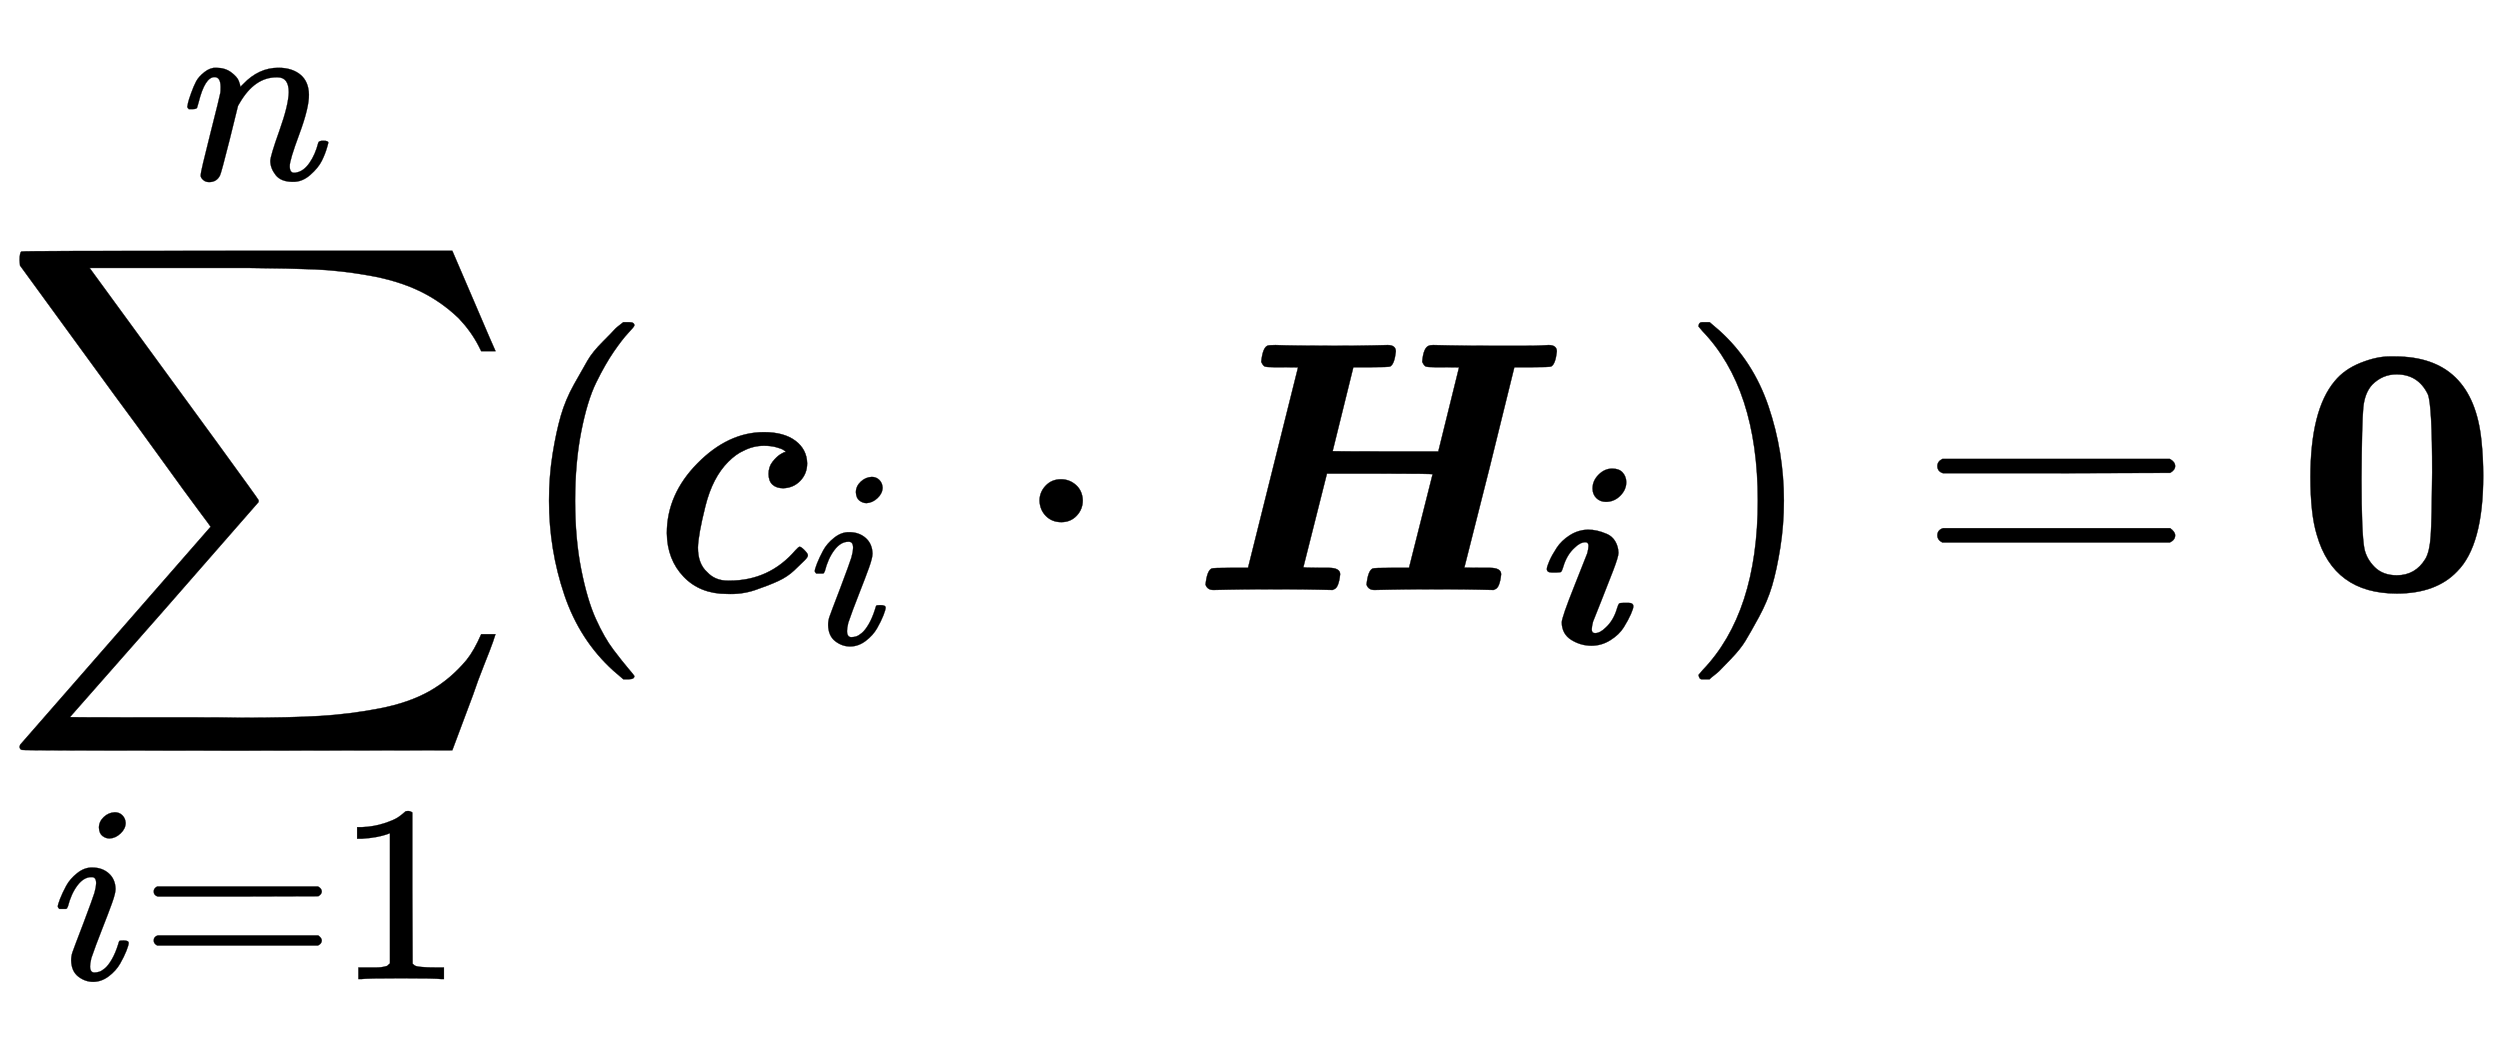
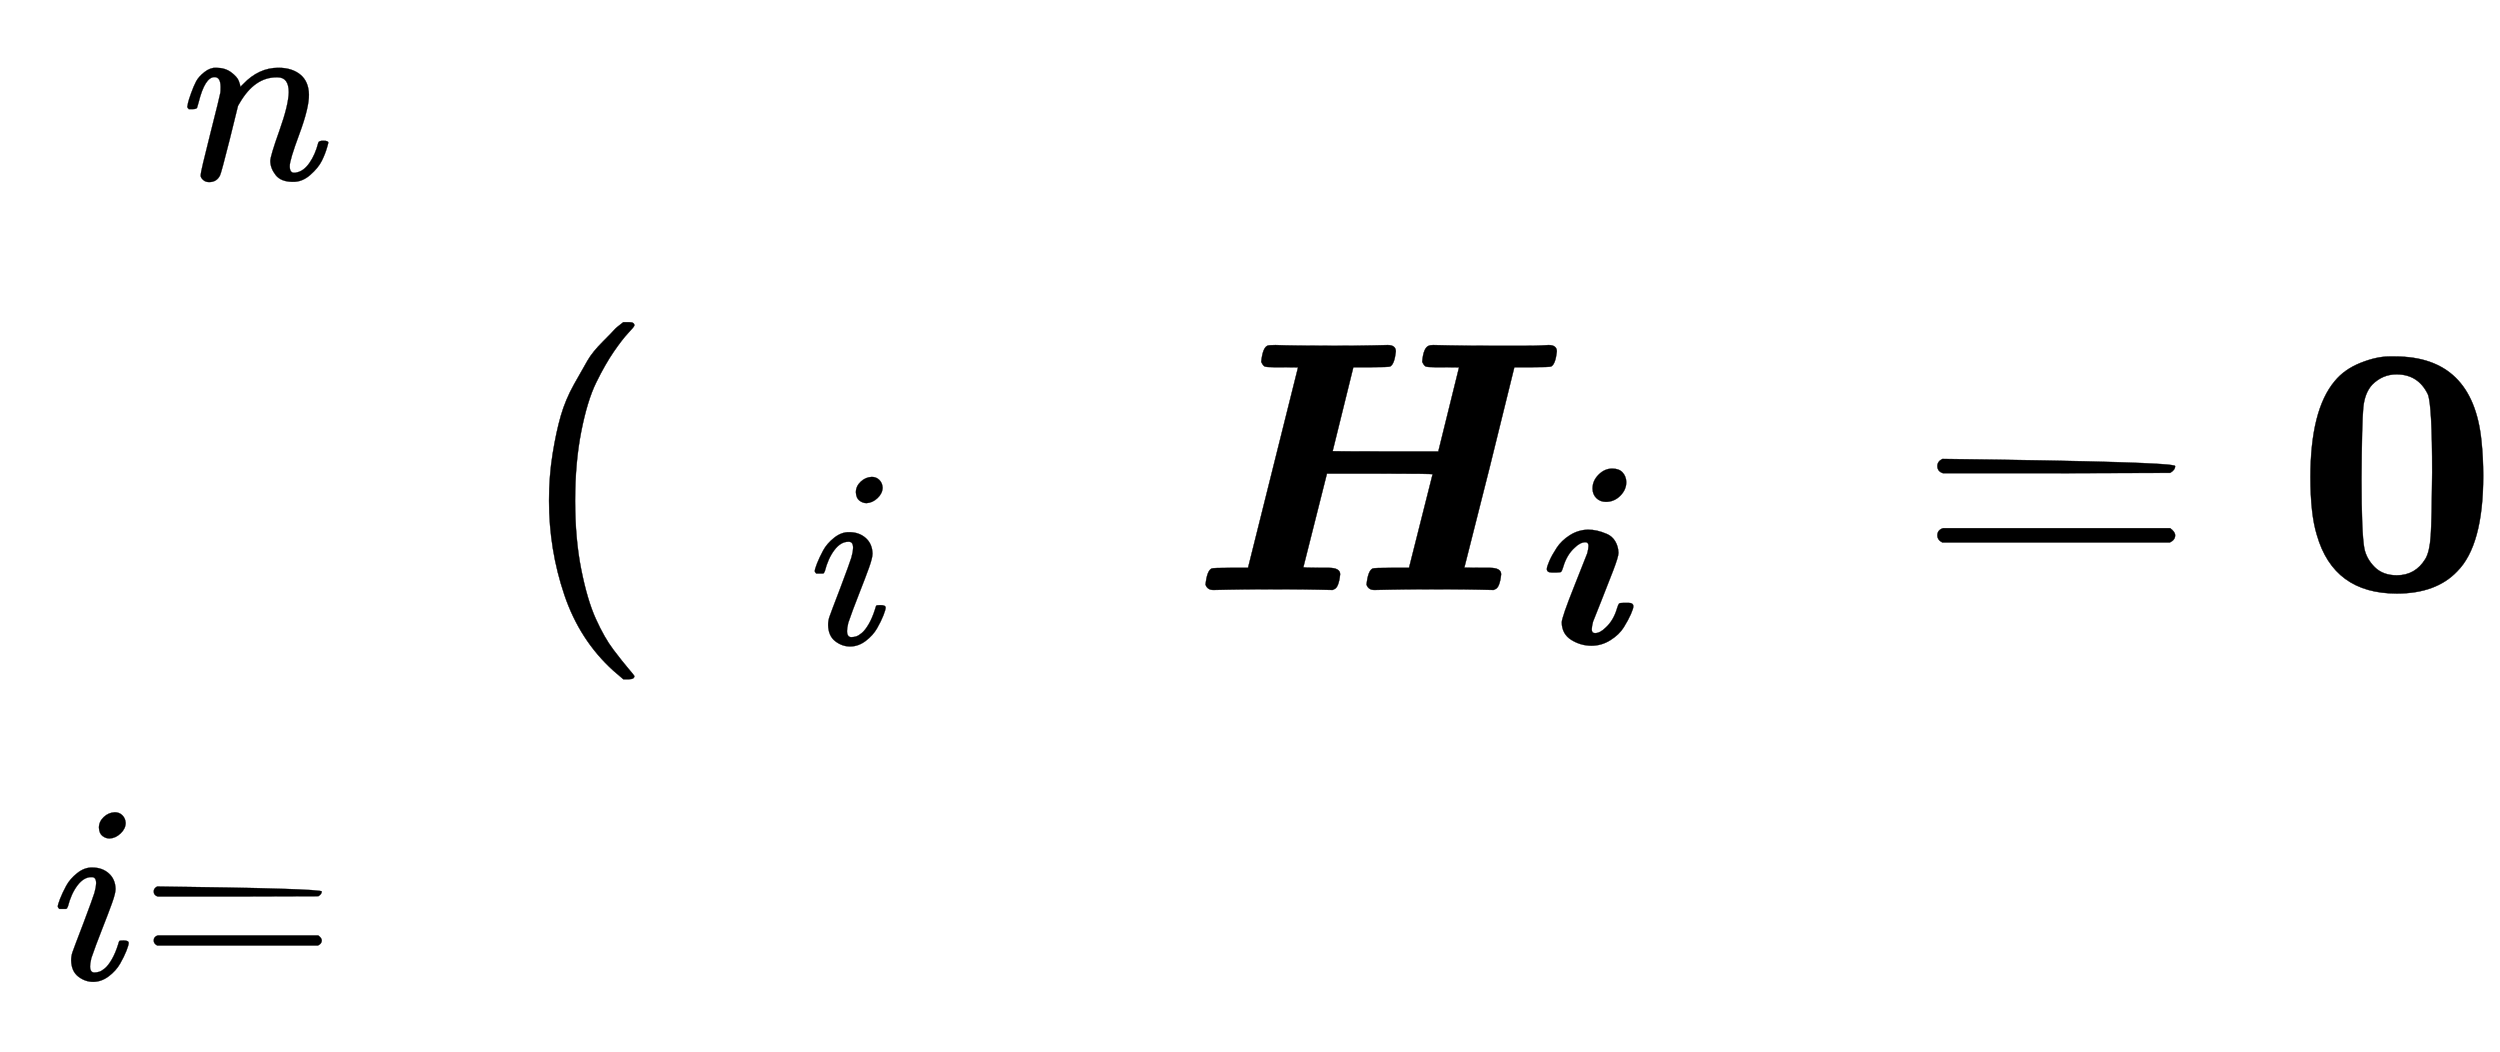
<svg xmlns="http://www.w3.org/2000/svg" xmlns:xlink="http://www.w3.org/1999/xlink" width="16.265ex" height="6.843ex" style="vertical-align: -3.005ex;" viewBox="0 -1652.5 7003 2946.1" role="img" focusable="false" aria-labelledby="MathJax-SVG-1-Title">
  <title id="MathJax-SVG-1-Title">sigma summation Underscript i equals 1 Overscript n Endscripts left parenthesis c Subscript i Baseline dot bold italic upper H Subscript bold italic i Baseline right parenthesis equals bold 0</title>
  <defs aria-hidden="true">
-     <path stroke-width="1" id="E1-MJSZ2-2211" d="M60 948Q63 950 665 950H1267L1325 815Q1384 677 1388 669H1348L1341 683Q1320 724 1285 761Q1235 809 1174 838T1033 881T882 898T699 902H574H543H251L259 891Q722 258 724 252Q725 250 724 246Q721 243 460 -56L196 -356Q196 -357 407 -357Q459 -357 548 -357T676 -358Q812 -358 896 -353T1063 -332T1204 -283T1307 -196Q1328 -170 1348 -124H1388Q1388 -125 1381 -145T1356 -210T1325 -294L1267 -449L666 -450Q64 -450 61 -448Q55 -446 55 -439Q55 -437 57 -433L590 177Q590 178 557 222T452 366T322 544L56 909L55 924Q55 945 60 948Z" />
    <path stroke-width="1" id="E1-MJMATHI-69" d="M184 600Q184 624 203 642T247 661Q265 661 277 649T290 619Q290 596 270 577T226 557Q211 557 198 567T184 600ZM21 287Q21 295 30 318T54 369T98 420T158 442Q197 442 223 419T250 357Q250 340 236 301T196 196T154 83Q149 61 149 51Q149 26 166 26Q175 26 185 29T208 43T235 78T260 137Q263 149 265 151T282 153Q302 153 302 143Q302 135 293 112T268 61T223 11T161 -11Q129 -11 102 10T74 74Q74 91 79 106T122 220Q160 321 166 341T173 380Q173 404 156 404H154Q124 404 99 371T61 287Q60 286 59 284T58 281T56 279T53 278T49 278T41 278H27Q21 284 21 287Z" />
-     <path stroke-width="1" id="E1-MJMAIN-3D" d="M56 347Q56 360 70 367H707Q722 359 722 347Q722 336 708 328L390 327H72Q56 332 56 347ZM56 153Q56 168 72 173H708Q722 163 722 153Q722 140 707 133H70Q56 140 56 153Z" />
-     <path stroke-width="1" id="E1-MJMAIN-31" d="M213 578L200 573Q186 568 160 563T102 556H83V602H102Q149 604 189 617T245 641T273 663Q275 666 285 666Q294 666 302 660V361L303 61Q310 54 315 52T339 48T401 46H427V0H416Q395 3 257 3Q121 3 100 0H88V46H114Q136 46 152 46T177 47T193 50T201 52T207 57T213 61V578Z" />
+     <path stroke-width="1" id="E1-MJMAIN-3D" d="M56 347Q56 360 70 367Q722 359 722 347Q722 336 708 328L390 327H72Q56 332 56 347ZM56 153Q56 168 72 173H708Q722 163 722 153Q722 140 707 133H70Q56 140 56 153Z" />
    <path stroke-width="1" id="E1-MJMATHI-6E" d="M21 287Q22 293 24 303T36 341T56 388T89 425T135 442Q171 442 195 424T225 390T231 369Q231 367 232 367L243 378Q304 442 382 442Q436 442 469 415T503 336T465 179T427 52Q427 26 444 26Q450 26 453 27Q482 32 505 65T540 145Q542 153 560 153Q580 153 580 145Q580 144 576 130Q568 101 554 73T508 17T439 -10Q392 -10 371 17T350 73Q350 92 386 193T423 345Q423 404 379 404H374Q288 404 229 303L222 291L189 157Q156 26 151 16Q138 -11 108 -11Q95 -11 87 -5T76 7T74 17Q74 30 112 180T152 343Q153 348 153 366Q153 405 129 405Q91 405 66 305Q60 285 60 284Q58 278 41 278H27Q21 284 21 287Z" />
    <path stroke-width="1" id="E1-MJMAIN-28" d="M94 250Q94 319 104 381T127 488T164 576T202 643T244 695T277 729T302 750H315H319Q333 750 333 741Q333 738 316 720T275 667T226 581T184 443T167 250T184 58T225 -81T274 -167T316 -220T333 -241Q333 -250 318 -250H315H302L274 -226Q180 -141 137 -14T94 250Z" />
-     <path stroke-width="1" id="E1-MJMATHI-63" d="M34 159Q34 268 120 355T306 442Q362 442 394 418T427 355Q427 326 408 306T360 285Q341 285 330 295T319 325T330 359T352 380T366 386H367Q367 388 361 392T340 400T306 404Q276 404 249 390Q228 381 206 359Q162 315 142 235T121 119Q121 73 147 50Q169 26 205 26H209Q321 26 394 111Q403 121 406 121Q410 121 419 112T429 98T420 83T391 55T346 25T282 0T202 -11Q127 -11 81 37T34 159Z" />
-     <path stroke-width="1" id="E1-MJMAIN-22C5" d="M78 250Q78 274 95 292T138 310Q162 310 180 294T199 251Q199 226 182 208T139 190T96 207T78 250Z" />
    <path stroke-width="1" id="E1-MJMATHBI-48" d="M258 624H235Q214 624 209 626T199 639Q203 678 216 684Q220 686 239 686Q290 684 403 684Q475 684 512 685T553 686Q576 686 576 668Q572 632 560 626Q555 624 506 624H457L399 389Q399 388 547 388H695L753 623Q753 624 709 624H686Q665 624 660 626T650 639Q653 678 668 684Q672 686 681 686Q685 686 726 685T847 684Q902 684 937 684T986 685T1004 686Q1027 686 1027 668Q1023 632 1011 626Q1006 624 957 624H908L839 344Q768 64 768 63T812 62H839Q871 62 871 44Q867 6 854 2L850 0L808 1Q782 2 675 2Q600 2 560 1T516 0Q499 0 494 15Q498 54 511 60Q515 62 564 62H613L614 66L679 324Q679 326 531 326H383L382 322L317 64Q317 62 361 62H388Q420 62 420 44Q416 6 403 2L399 0L357 1Q331 2 224 2Q149 2 109 1T65 0Q48 0 43 15Q47 54 60 60Q64 62 113 62H162L302 623Q302 624 258 624Z" />
    <path stroke-width="1" id="E1-MJMATHBI-69" d="M205 615Q205 646 229 670T283 694Q310 694 324 679T339 641Q339 610 315 586T258 562Q235 562 220 577T205 615ZM24 296Q24 305 34 328T63 380T115 430T187 452Q205 452 223 448T262 435T295 406T308 360Q308 345 287 290T240 170T207 87Q202 67 202 57Q202 42 215 42Q235 42 257 64Q288 92 302 140Q307 156 310 159T330 162H336H347Q367 162 367 148Q367 140 357 117T329 65T276 14T201 -8Q158 -8 121 15T83 84Q83 104 133 229T184 358Q189 376 189 388Q189 402 177 402Q156 402 134 380Q103 352 89 304Q84 288 81 285T61 282H55H44Q24 282 24 296Z" />
-     <path stroke-width="1" id="E1-MJMAIN-29" d="M60 749L64 750Q69 750 74 750H86L114 726Q208 641 251 514T294 250Q294 182 284 119T261 12T224 -76T186 -143T145 -194T113 -227T90 -246Q87 -249 86 -250H74Q66 -250 63 -250T58 -247T55 -238Q56 -237 66 -225Q221 -64 221 250T66 725Q56 737 55 738Q55 746 60 749Z" />
    <path stroke-width="1" id="E1-MJMAINB-30" d="M266 654H280H282Q500 654 524 418Q529 370 529 320Q529 125 456 52Q397 -10 287 -10Q110 -10 63 154Q45 212 45 316Q45 504 113 585Q140 618 185 636T266 654ZM374 548Q347 604 286 604Q247 604 218 575Q197 552 193 511T188 311Q188 159 196 116Q202 87 225 64T287 41Q339 41 367 87Q379 107 382 152T386 329Q386 518 374 548Z" />
  </defs>
  <g stroke="currentColor" fill="currentColor" stroke-width="0" transform="matrix(1 0 0 -1 0 0)" aria-hidden="true">
    <use xlink:href="#E1-MJSZ2-2211" x="0" y="0" />
    <g transform="translate(147,-1090)">
      <use transform="scale(0.707)" xlink:href="#E1-MJMATHI-69" x="0" y="0" />
      <use transform="scale(0.707)" xlink:href="#E1-MJMAIN-3D" x="345" y="0" />
      <use transform="scale(0.707)" xlink:href="#E1-MJMAIN-31" x="1124" y="0" />
    </g>
    <use transform="scale(0.707)" xlink:href="#E1-MJMATHI-6E" x="721" y="1627" />
    <use xlink:href="#E1-MJMAIN-28" x="1444" y="0" />
    <g transform="translate(1834,0)">
      <use xlink:href="#E1-MJMATHI-63" x="0" y="0" />
      <use transform="scale(0.707)" xlink:href="#E1-MJMATHI-69" x="613" y="-213" />
    </g>
    <use xlink:href="#E1-MJMAIN-22C5" x="2834" y="0" />
    <g transform="translate(3334,0)">
      <use xlink:href="#E1-MJMATHBI-48" x="0" y="0" />
      <use transform="scale(0.707)" xlink:href="#E1-MJMATHBI-69" x="1389" y="-213" />
    </g>
    <use xlink:href="#E1-MJMAIN-29" x="4703" y="0" />
    <use xlink:href="#E1-MJMAIN-3D" x="5371" y="0" />
    <use xlink:href="#E1-MJMAINB-30" x="6427" y="0" />
  </g>
</svg>